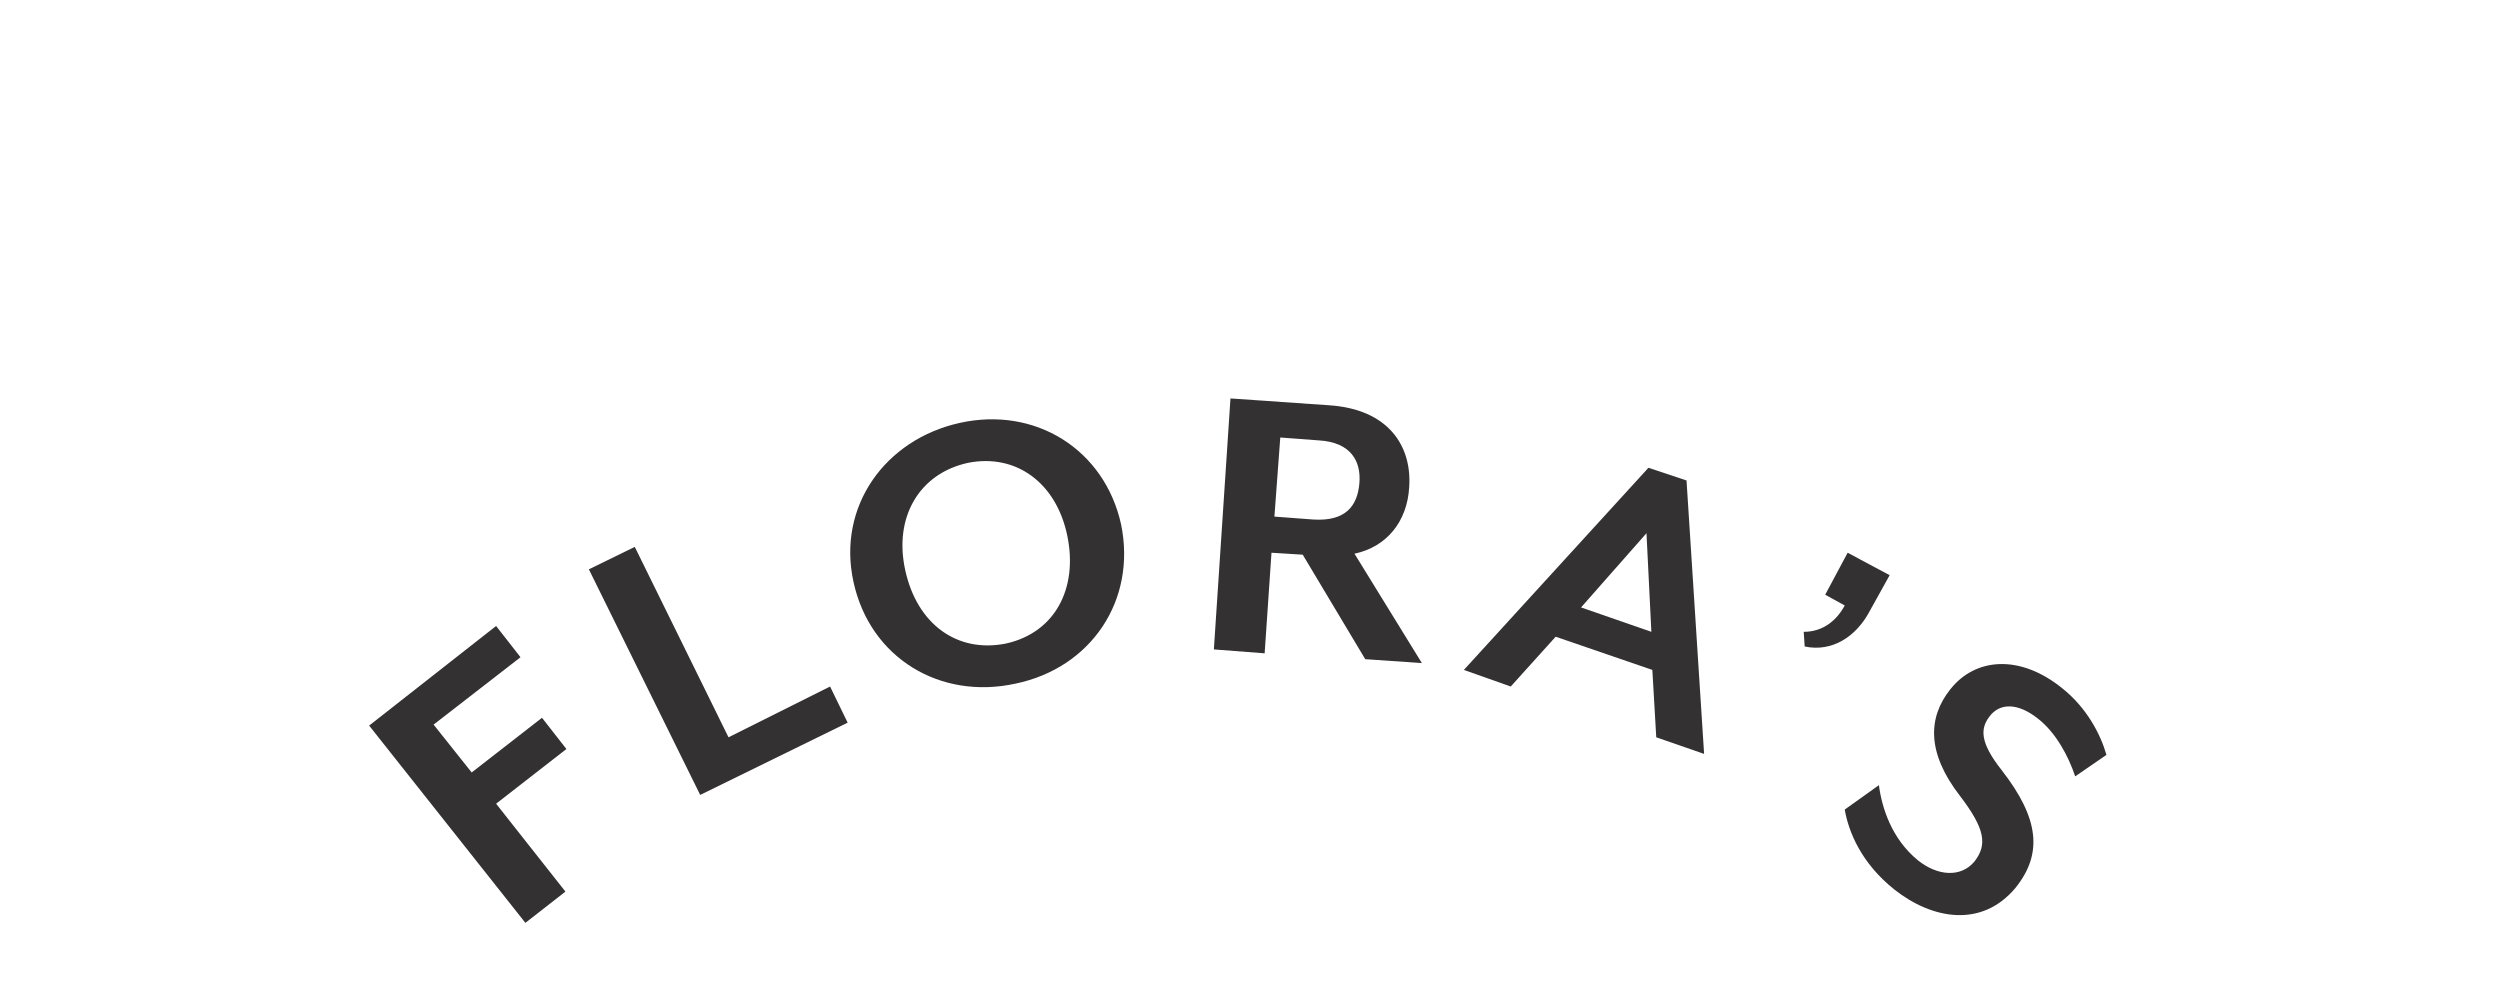
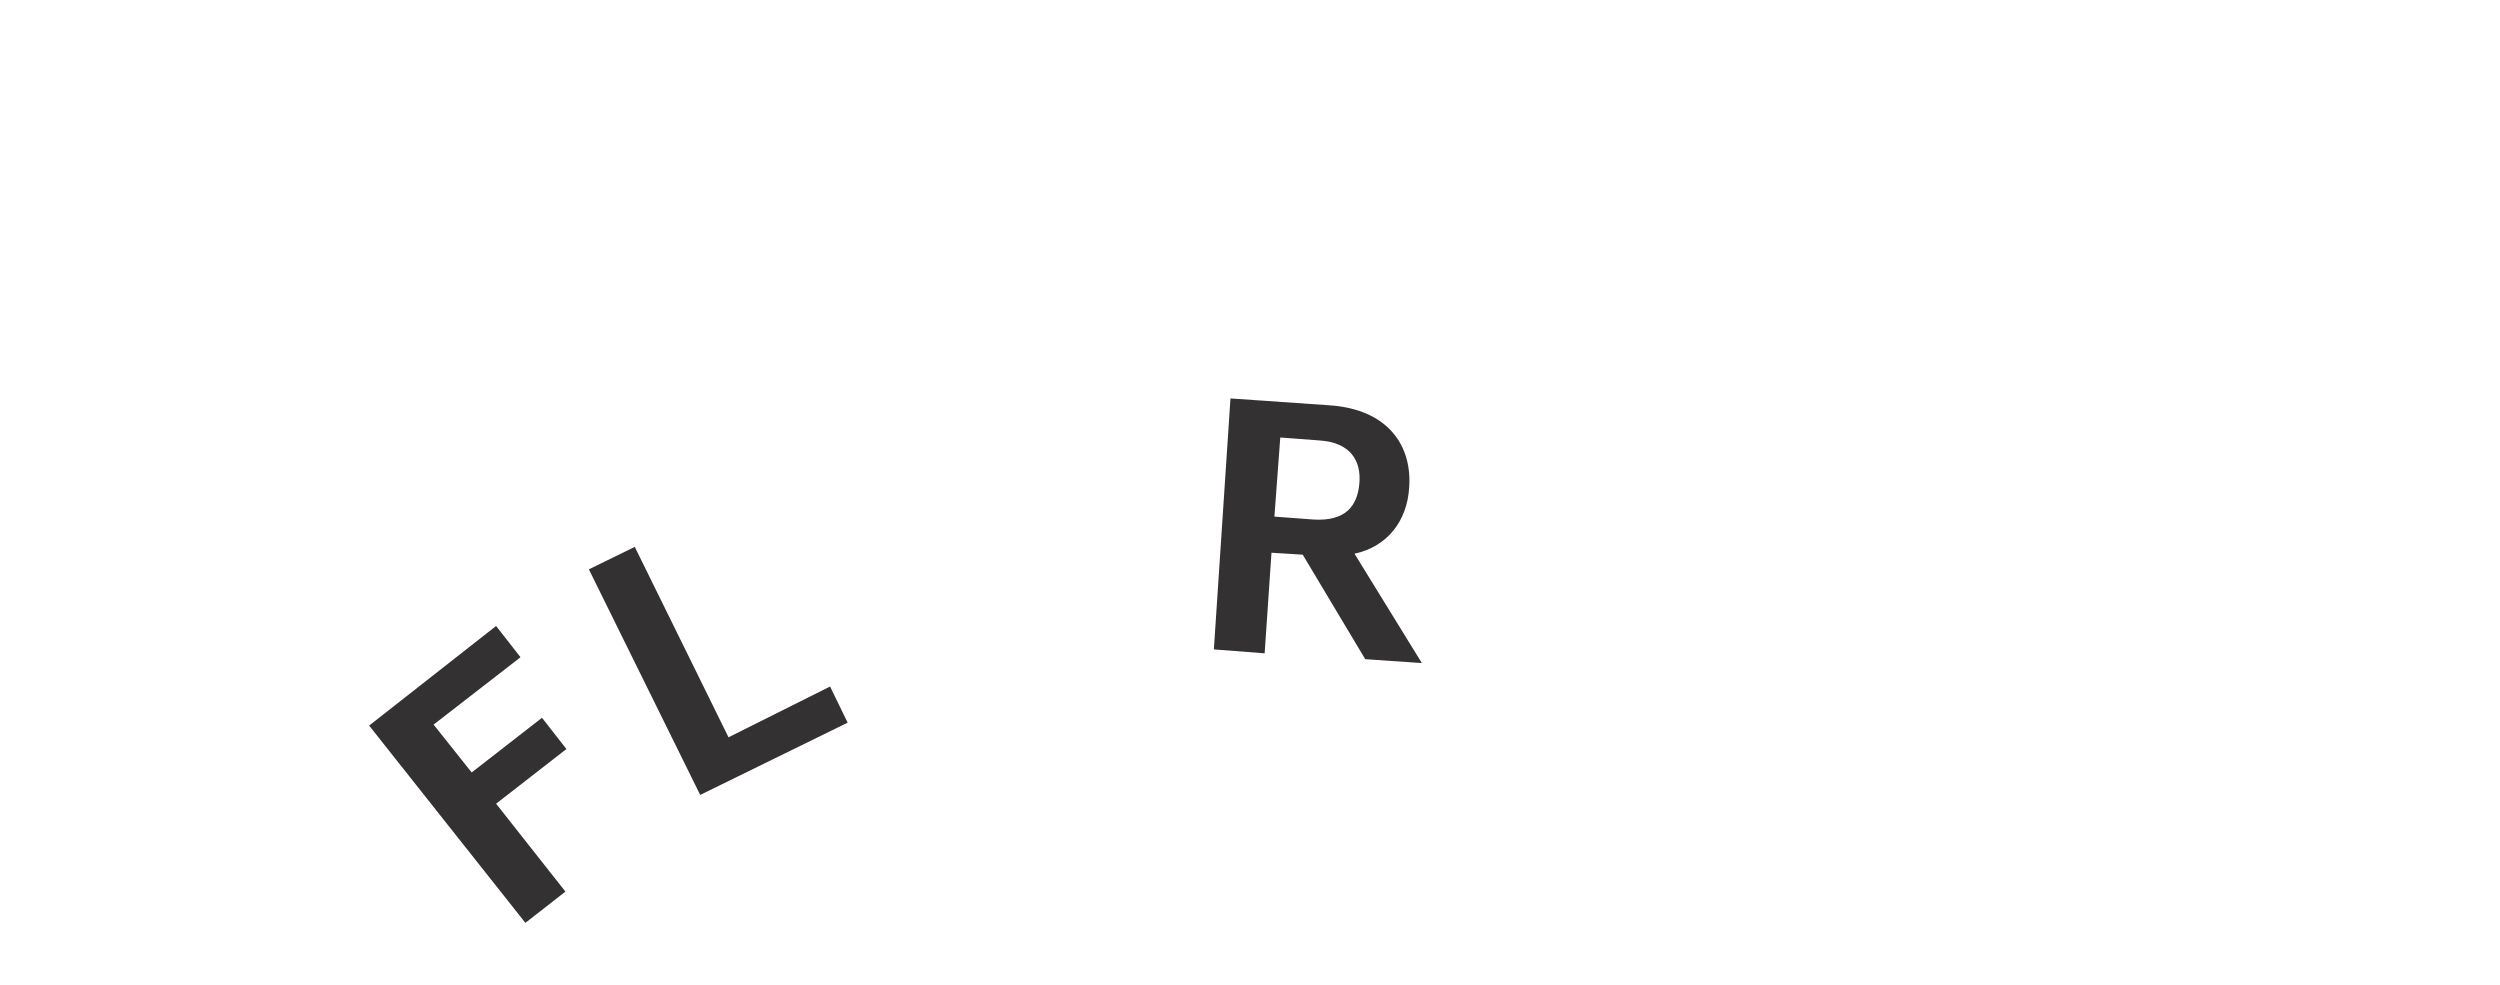
<svg xmlns="http://www.w3.org/2000/svg" id="Layer_1" x="0px" y="0px" viewBox="0 0 256 100.9" style="enable-background:new 0 0 256 100.9;" xml:space="preserve">
  <style type="text/css">	.st0{fill:#343132;}</style>
  <g>
    <path class="st0" d="M44.4,74.2l3.9,4.9l7.2-5.6l2.5,3.2l-7.2,5.6l7.1,9l-4.1,3.2L37.8,74.3l13-10.2l2.5,3.2L44.4,74.2z" />
    <path class="st0" d="M71.7,81.4L60.3,58.3l4.7-2.3l9.6,19.5L85,70.3l1.8,3.7L71.7,81.4z" />
-     <path class="st0" d="M104,70c-7.7,1.7-14.9-2.6-16.6-10.4c-1.7-7.7,3.2-14.6,10.9-16.3c7.7-1.7,14.8,2.7,16.5,10.4   C116.4,61.5,111.7,68.4,104,70z M99.1,47.4c-5,1.1-7.6,5.6-6.4,11c1.2,5.5,5.3,8.5,10.3,7.5c5-1.1,7.4-5.6,6.3-11   C108.2,49.5,104.1,46.4,99.1,47.4z" />
    <path class="st0" d="M145.6,67.9l-5.8-0.4l-6.4-10.7l-3.2-0.2l-0.7,10.3l-5.2-0.4l1.7-25.7l10.1,0.7c6.1,0.4,8.5,4.2,8.2,8.4   c-0.2,3.5-2.3,6.1-5.6,6.8L145.6,67.9z M130.5,52.9l4,0.3c3.3,0.2,4.5-1.4,4.7-3.7c0.2-2.3-0.9-4.2-4.1-4.4l-4-0.3L130.5,52.9z" />
-     <path class="st0" d="M169.6,75.5l-0.4-6.9l-9.9-3.4l-4.6,5.1l-4.8-1.7l18.9-20.7l3.9,1.3l1.8,28L169.6,75.5z M168.6,54.6l-6.7,7.6   l7.2,2.5L168.6,54.6z" />
-     <path class="st0" d="M184.8,66.2l-0.1-1.5c2,0,3.4-1.2,4.2-2.7l-2-1.1l2.3-4.3l4.3,2.3l-2,3.6C190.1,65.2,187.6,66.8,184.8,66.2z" />
-     <path class="st0" d="M194,91.1c-3.4-2.7-4.7-5.9-5.1-8.2l3.5-2.5c0.3,2.3,1.3,5.5,4,7.7c2,1.6,4.4,1.8,5.8,0.1   c1.3-1.7,1.1-3.3-1.5-6.7c-3.4-4.4-3.3-8-1-10.9c2.6-3.3,7.2-3.6,11.5-0.1c2.5,2,3.9,4.7,4.5,6.8l-3.2,2.2c-0.7-2.1-2-4.5-3.8-5.9   c-2-1.6-3.9-1.7-5-0.2c-0.9,1.2-1,2.6,1.3,5.5c3.8,4.9,4.2,8.5,1.4,12C202.9,95.1,197.8,94.1,194,91.1z" />
  </g>
</svg>